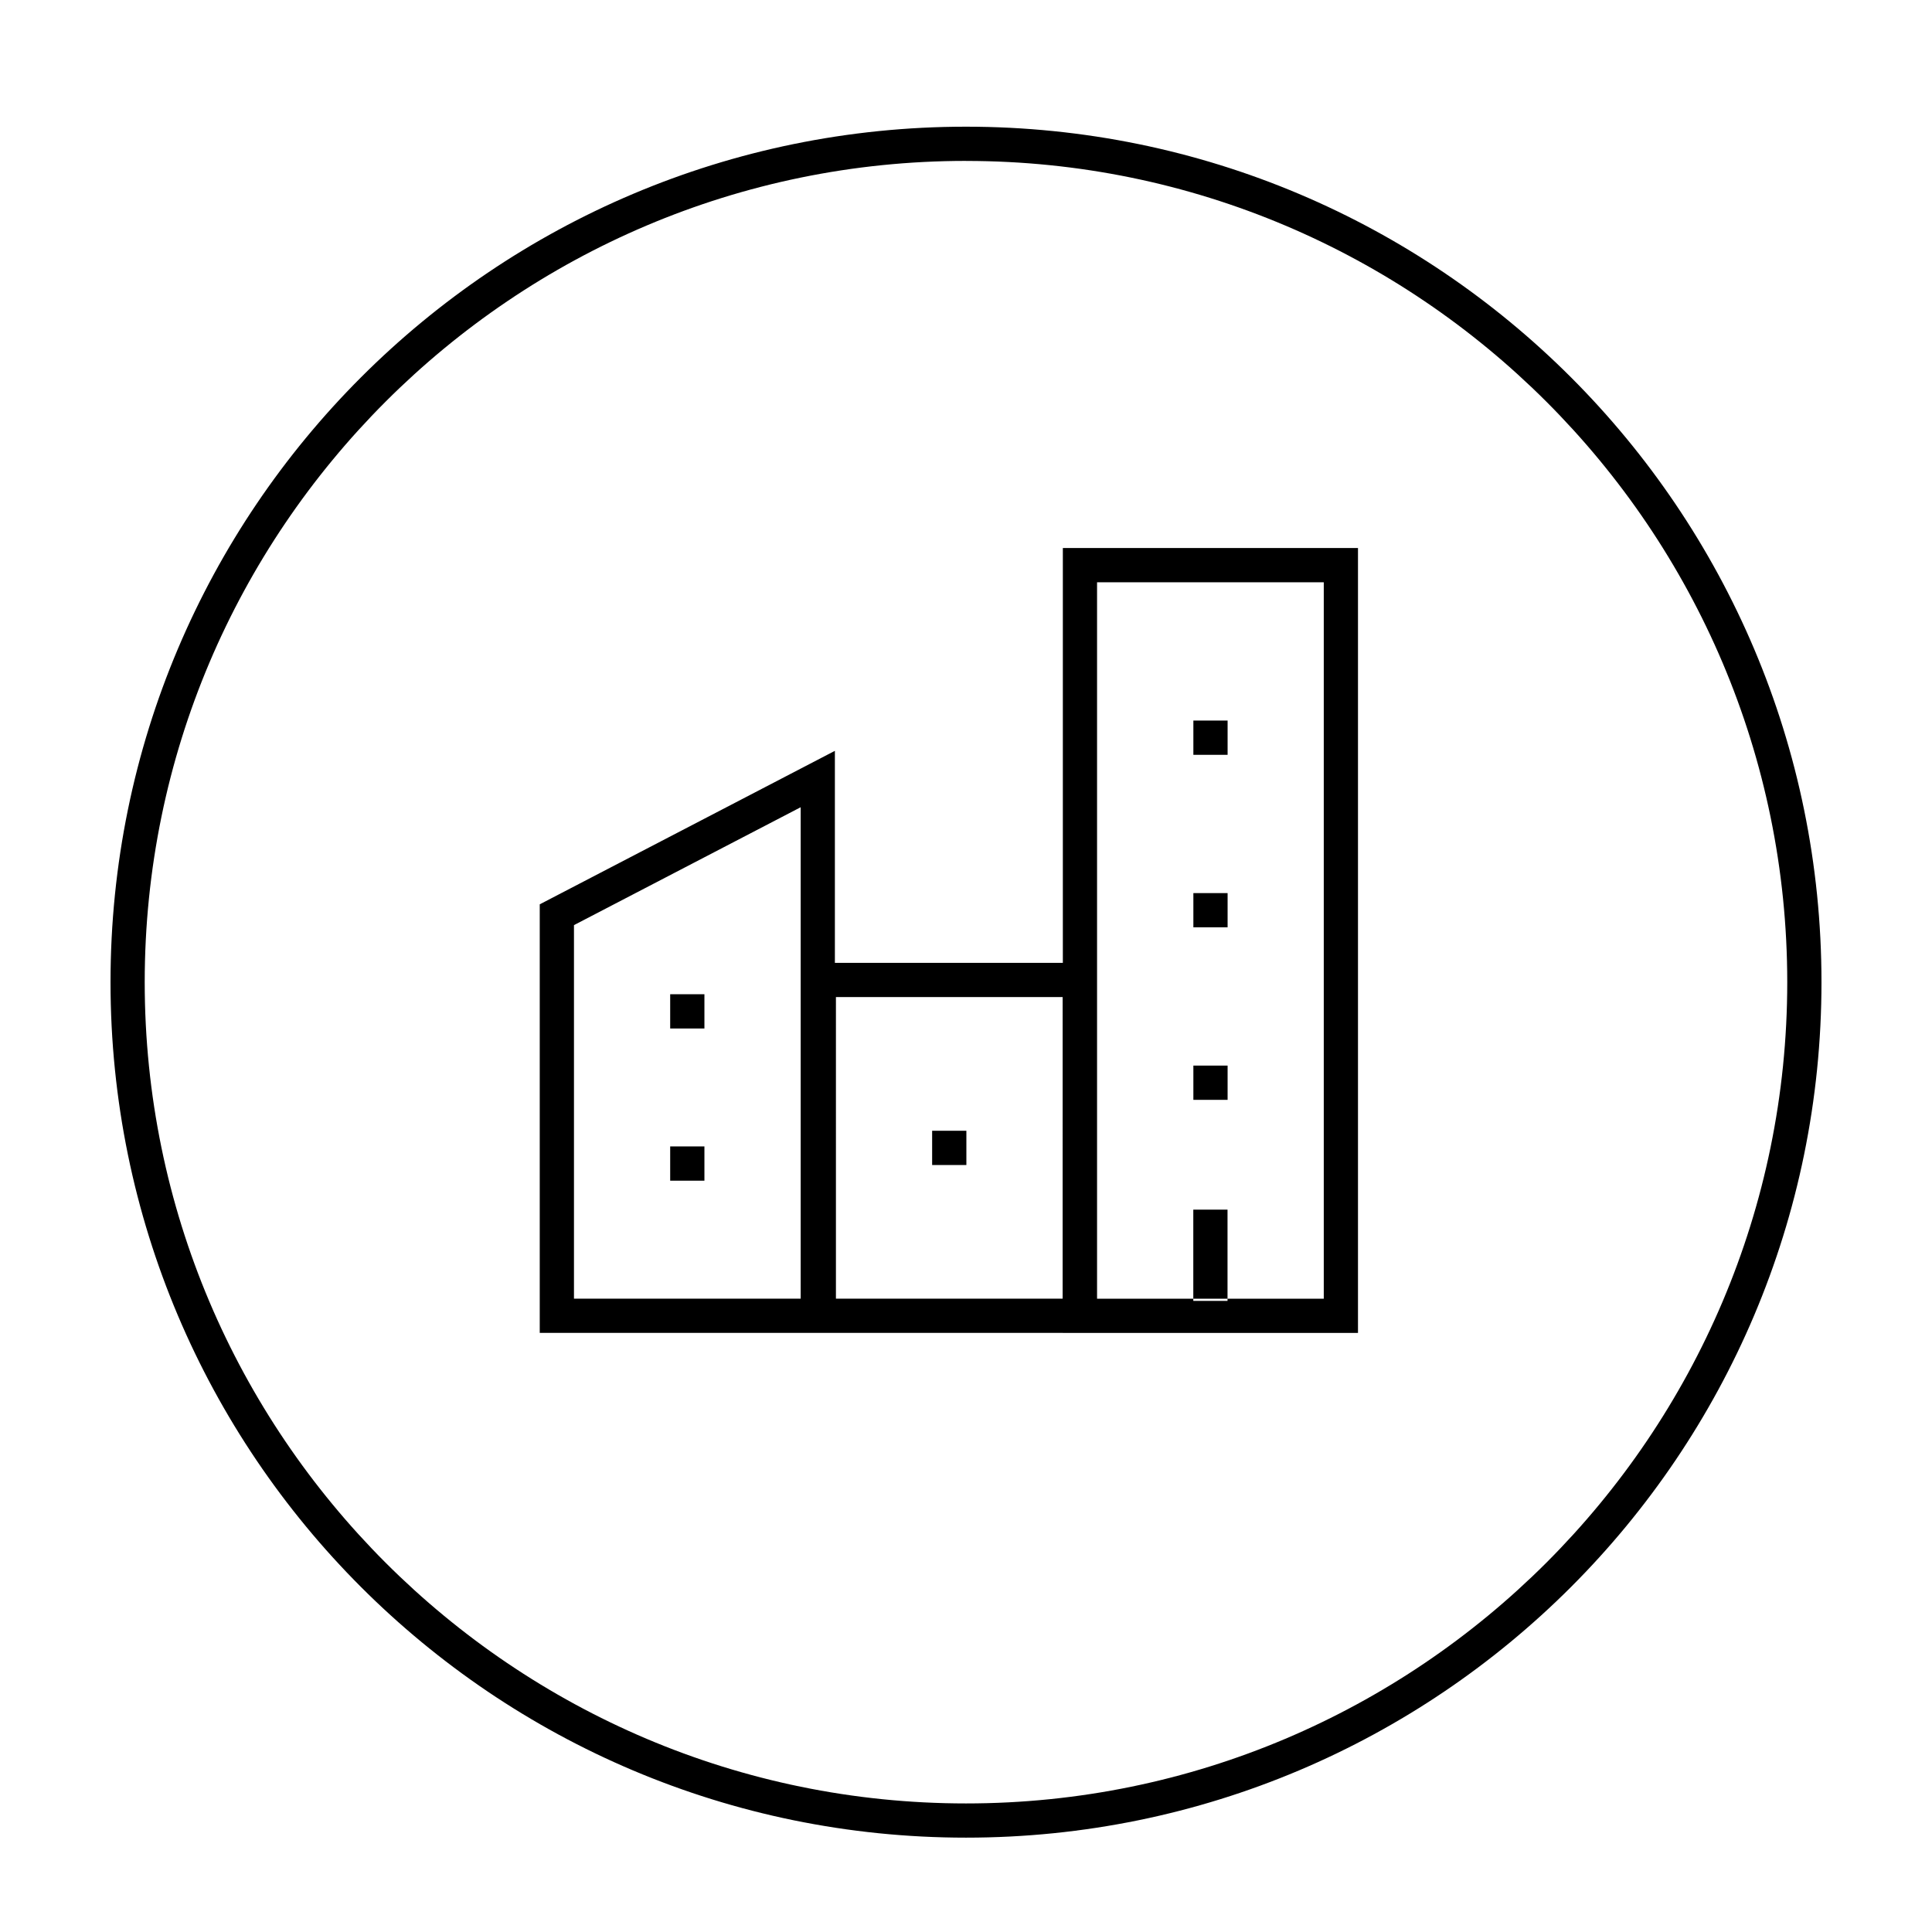
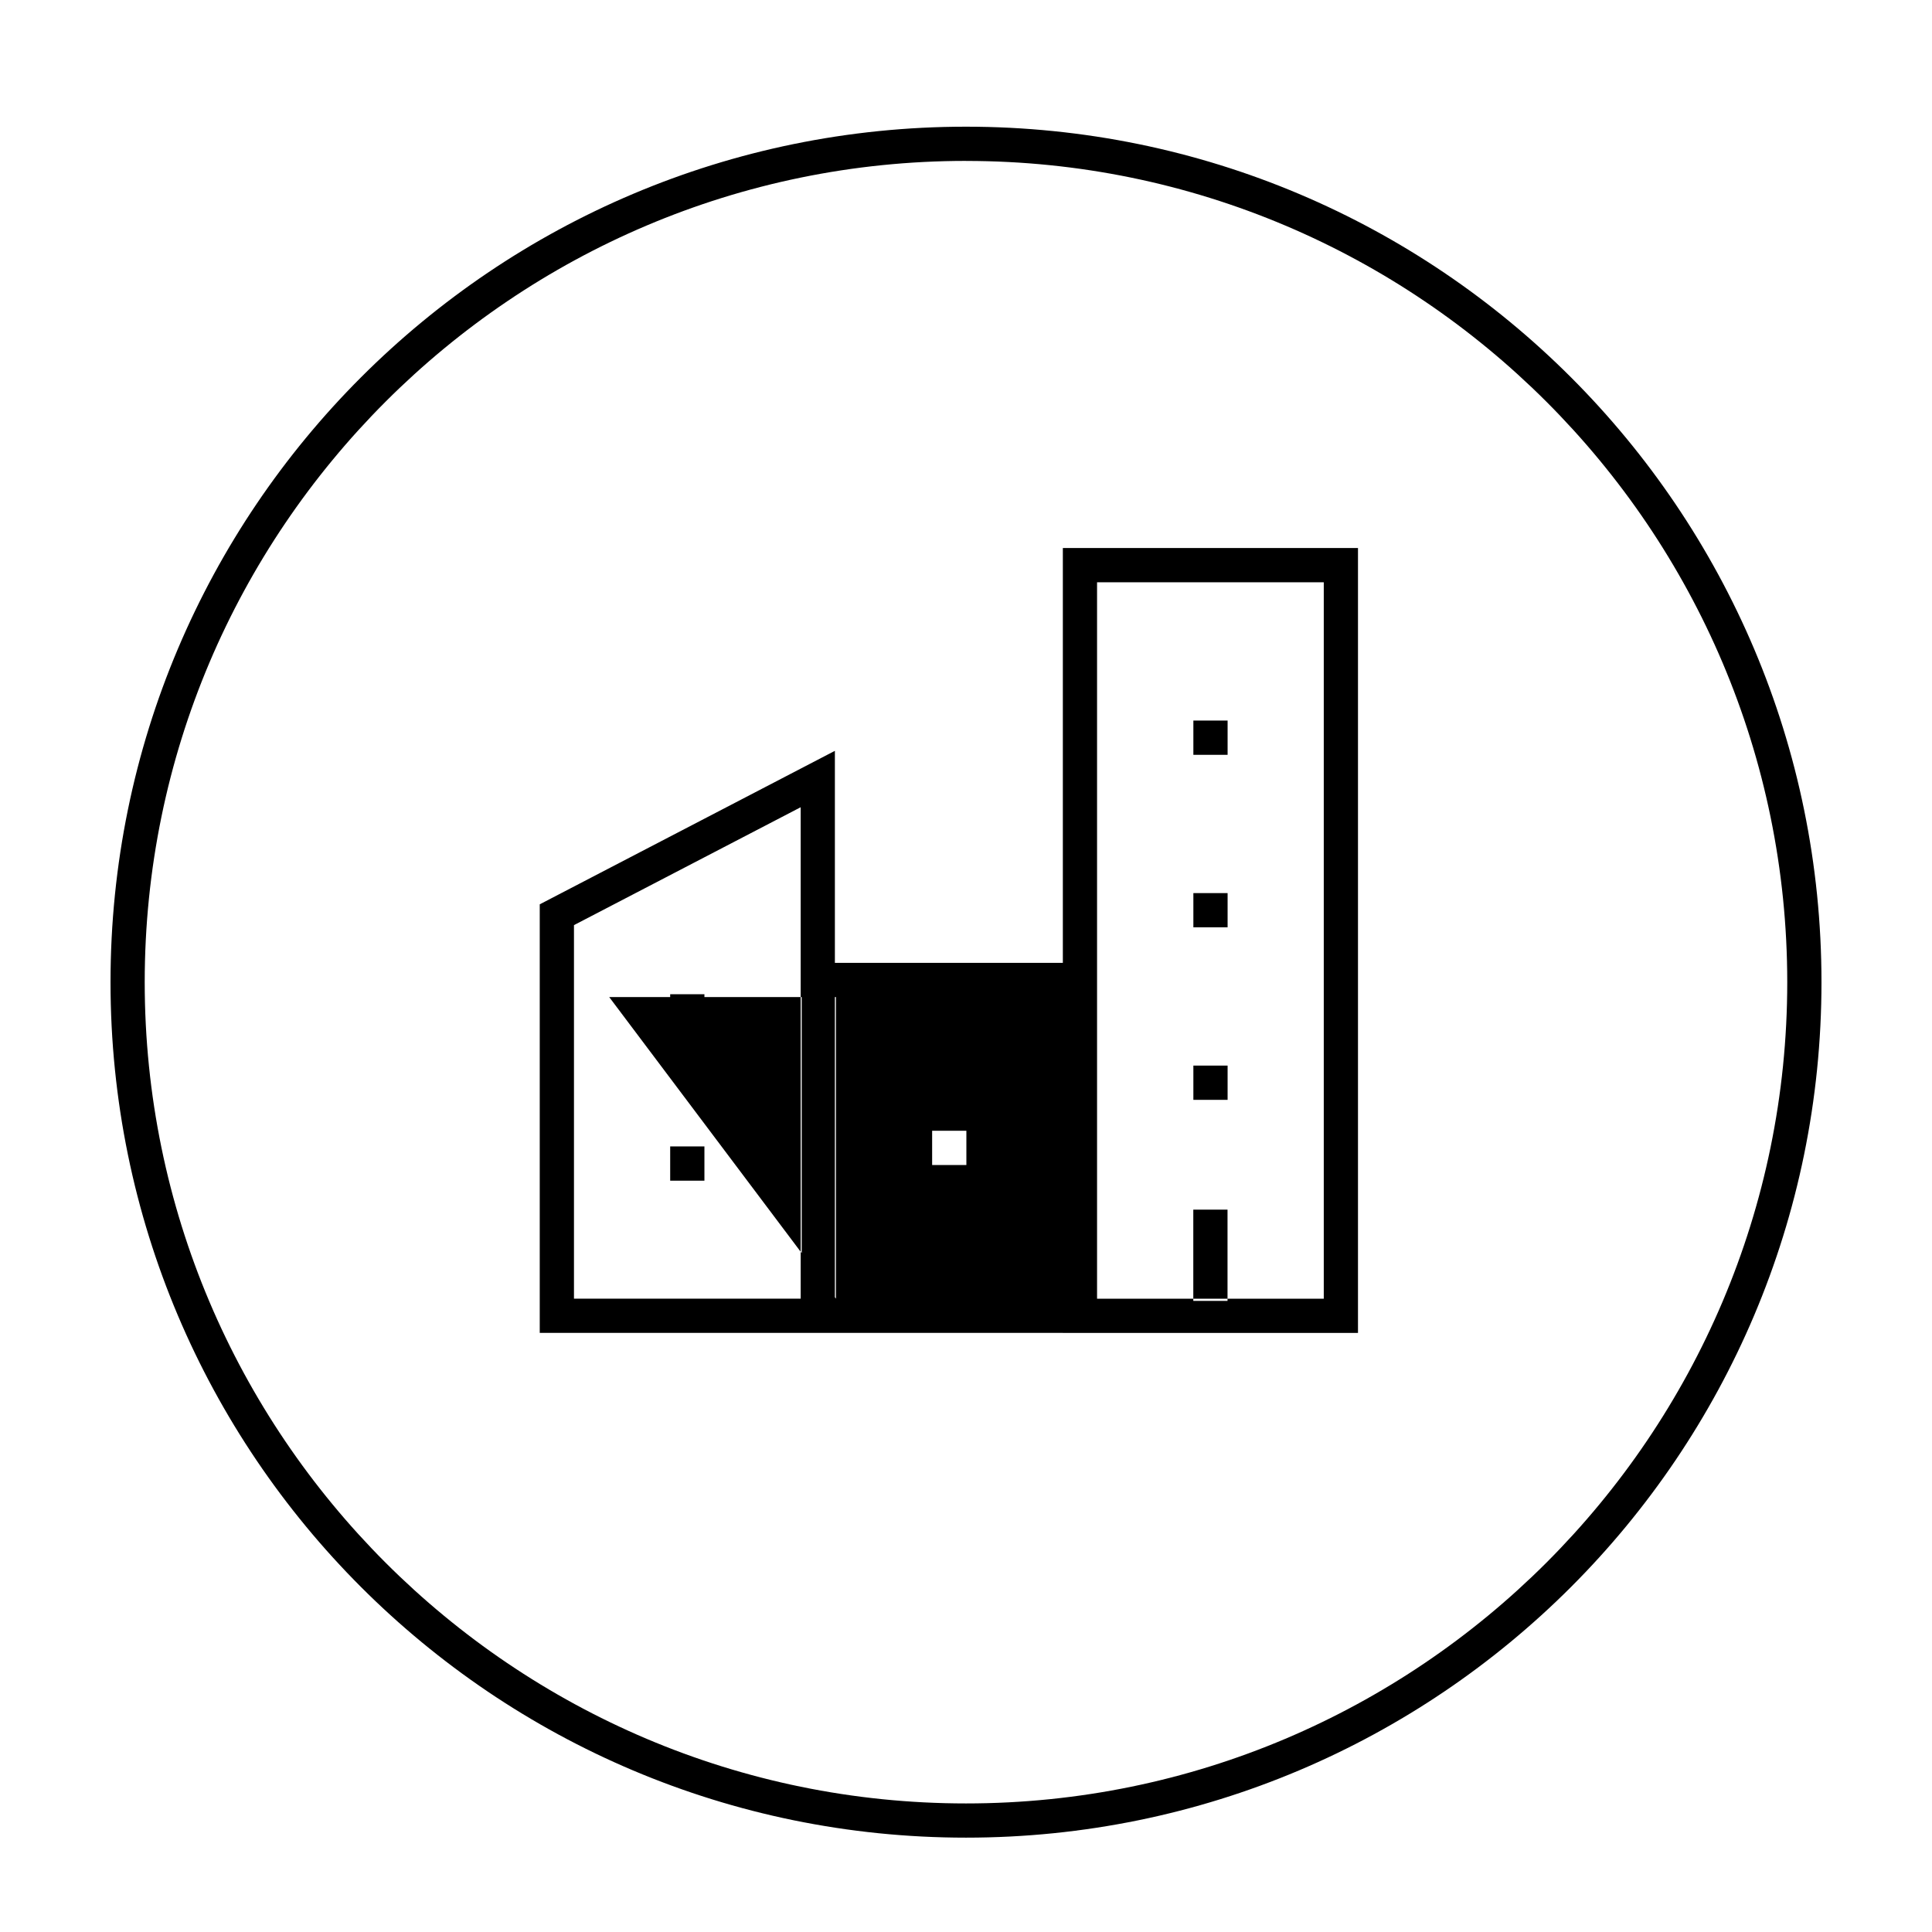
<svg xmlns="http://www.w3.org/2000/svg" fill="#000000" width="800px" height="800px" version="1.1" viewBox="144 144 512 512">
-   <path d="m400 186.65c120.01 0 217.64 97.633 217.64 217.64s-97.633 217.64-217.64 217.64c-120.02 0.004-217.65-97.629-217.65-217.64s97.633-217.65 217.65-217.65m0-9.066c-125.21 0-226.71 101.5-226.71 226.71s101.5 226.71 226.71 226.71 226.71-101.5 226.71-226.71c-0.004-125.21-101.5-226.71-226.71-226.71zm103.88 319.67h-78.215v-208.01h78.215zm-69.148-9.07h60.082v-189.87h-60.082zm34.574-23.613h-9.07v24.184h9.07zm-34.629 32.664h-78.215v-98.059h78.215zm-69.148-9.07h60.078l0.004-79.918h-60.082zm-0.277 9.07h-78.215v-113.57l78.215-40.676zm-69.145-9.07h60.078v-130.23l-60.078 31.242zm173.22-153.2h-9.074v9.074h9.074zm0 45.719h-9.074v9.074h9.074zm0 45.723h-9.074v9.074h9.074zm-69.223 17.266h-9.078v9.074h9.074v-9.074zm-69.426 4.156h-9.074v9.074h9.074zm0-40.336h-9.074v9.074h9.074z" />
+   <path d="m400 186.65c120.01 0 217.64 97.633 217.64 217.64s-97.633 217.64-217.64 217.64c-120.02 0.004-217.65-97.629-217.65-217.64s97.633-217.65 217.65-217.65m0-9.066c-125.21 0-226.71 101.5-226.71 226.71s101.5 226.71 226.71 226.71 226.71-101.5 226.71-226.71c-0.004-125.21-101.5-226.71-226.71-226.71zm103.88 319.67h-78.215v-208.01h78.215zm-69.148-9.07h60.082v-189.87h-60.082zm34.574-23.613h-9.07v24.184h9.07zm-34.629 32.664h-78.215v-98.059h78.215zm-69.148-9.07l0.004-79.918h-60.082zm-0.277 9.07h-78.215v-113.57l78.215-40.676zm-69.145-9.07h60.078v-130.23l-60.078 31.242zm173.22-153.2h-9.074v9.074h9.074zm0 45.719h-9.074v9.074h9.074zm0 45.723h-9.074v9.074h9.074zm-69.223 17.266h-9.078v9.074h9.074v-9.074zm-69.426 4.156h-9.074v9.074h9.074zm0-40.336h-9.074v9.074h9.074z" />
</svg>